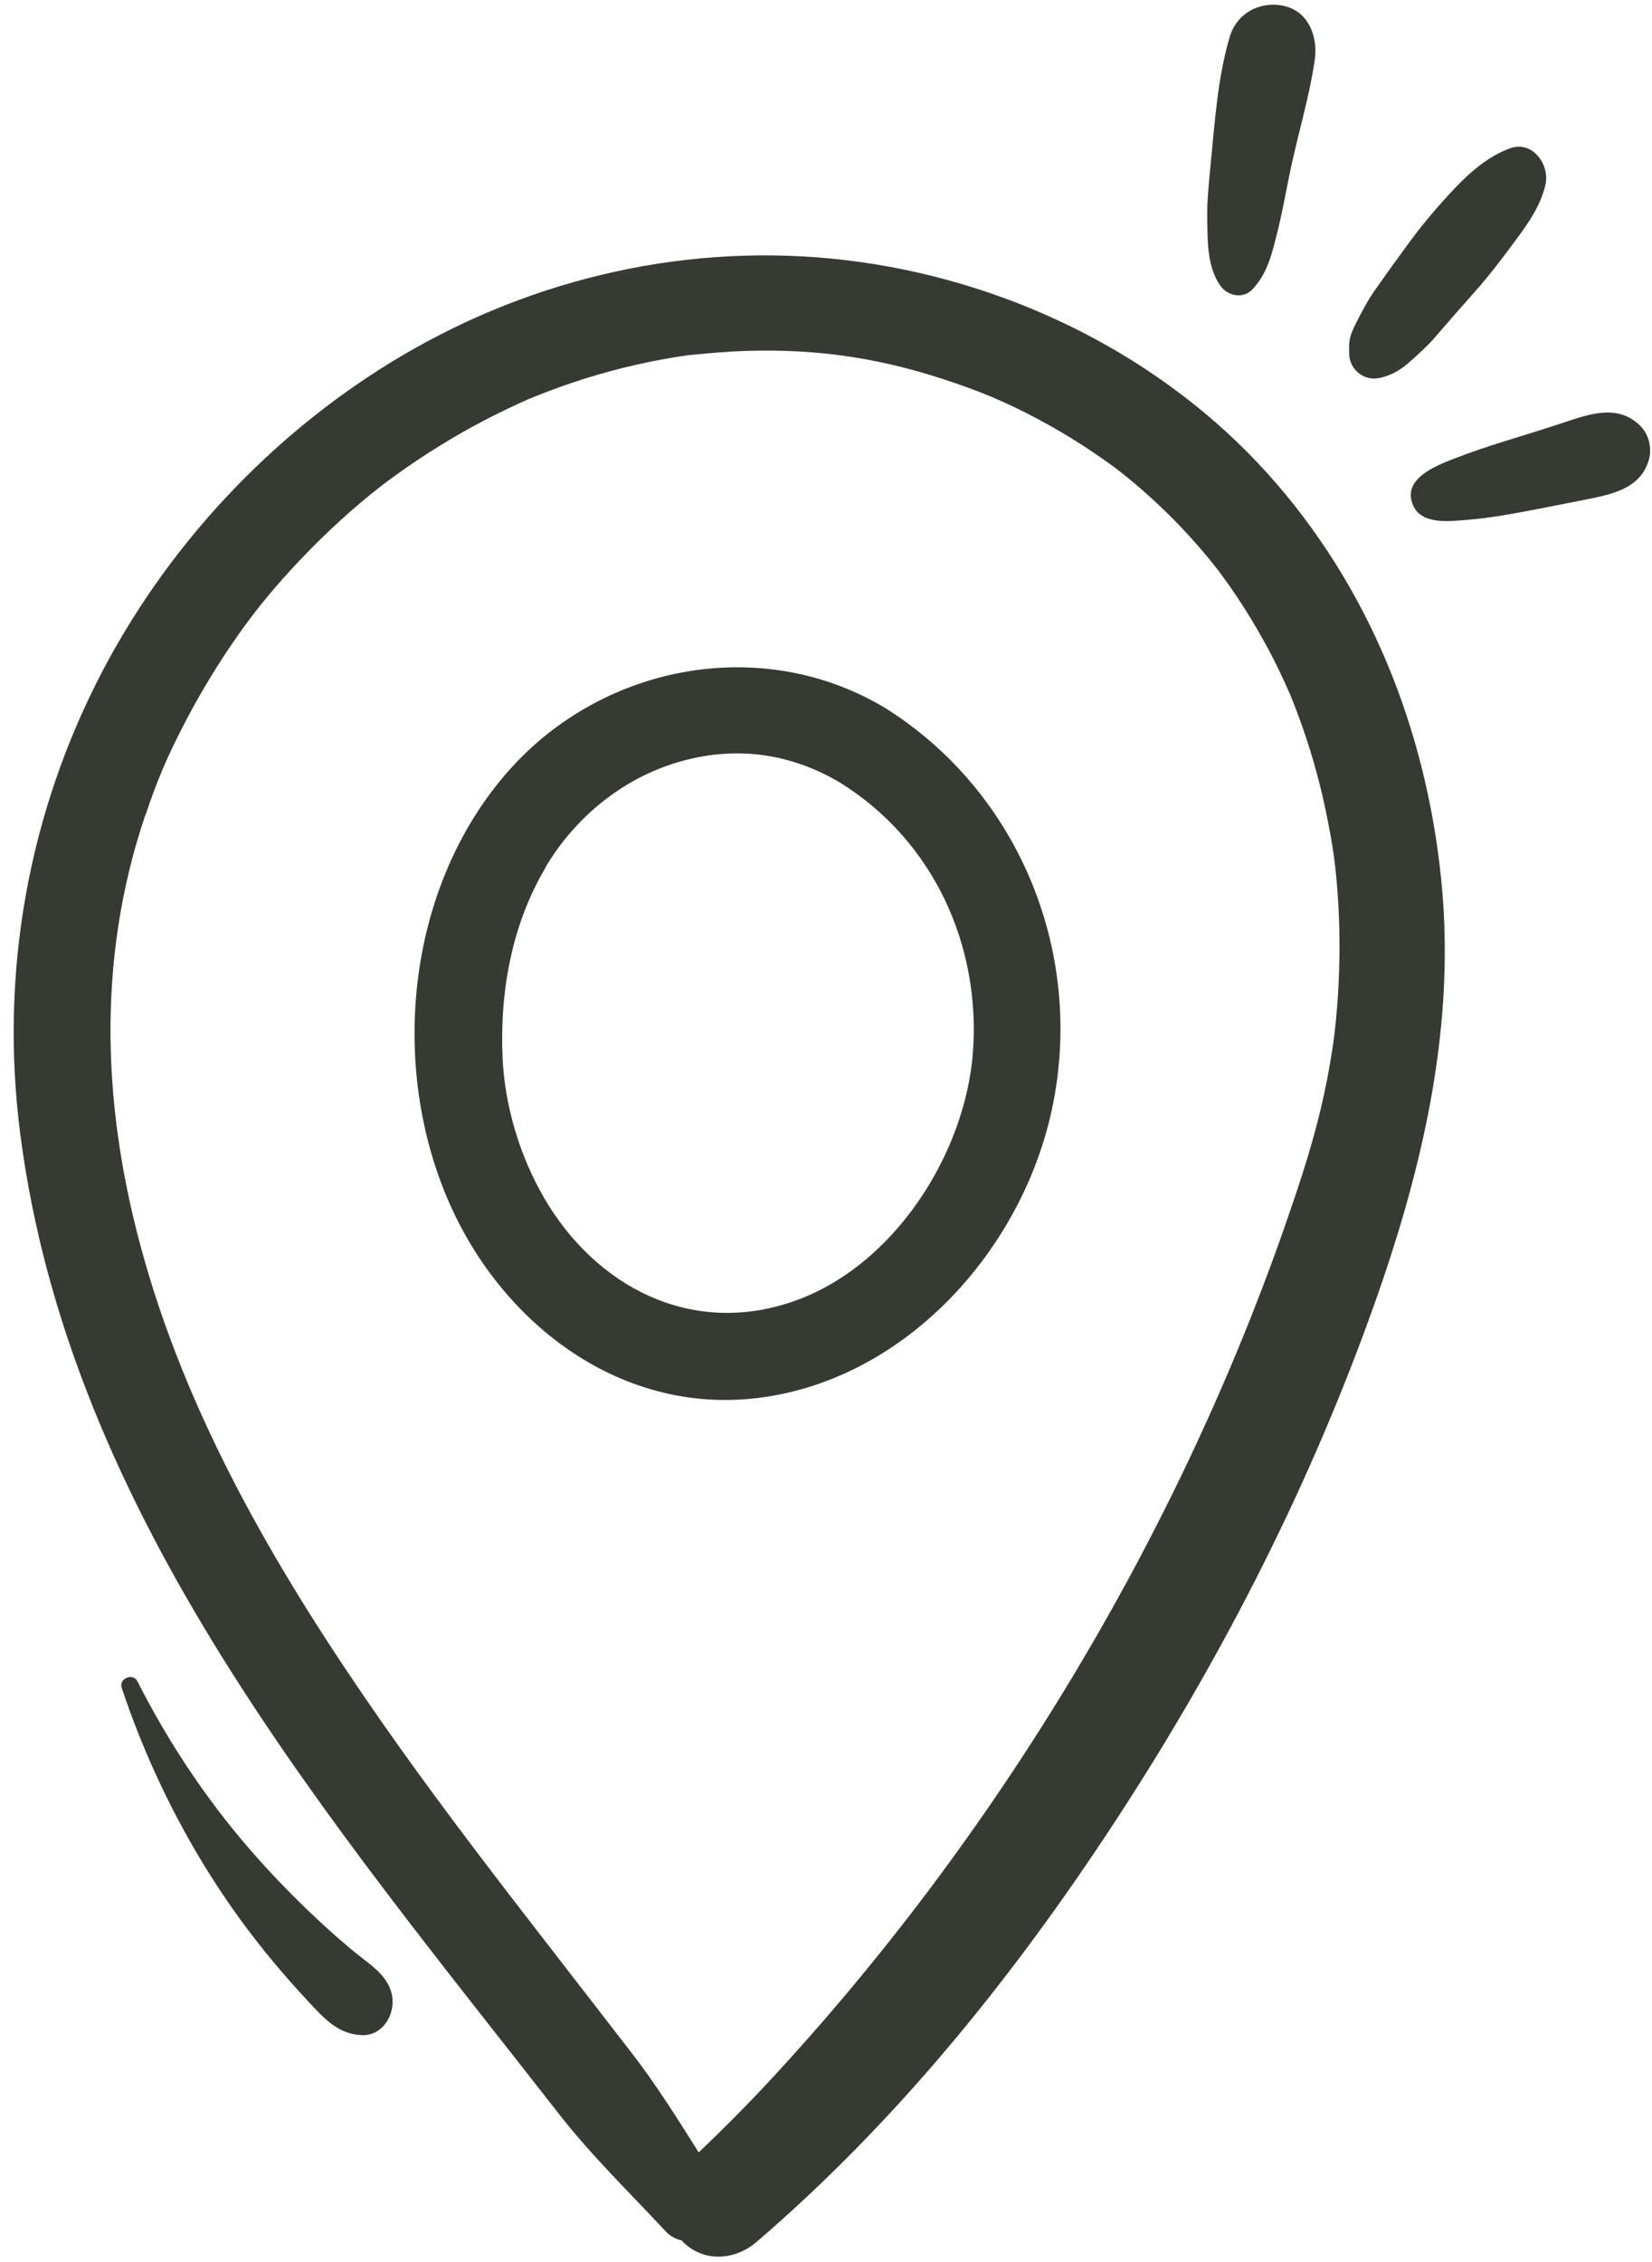
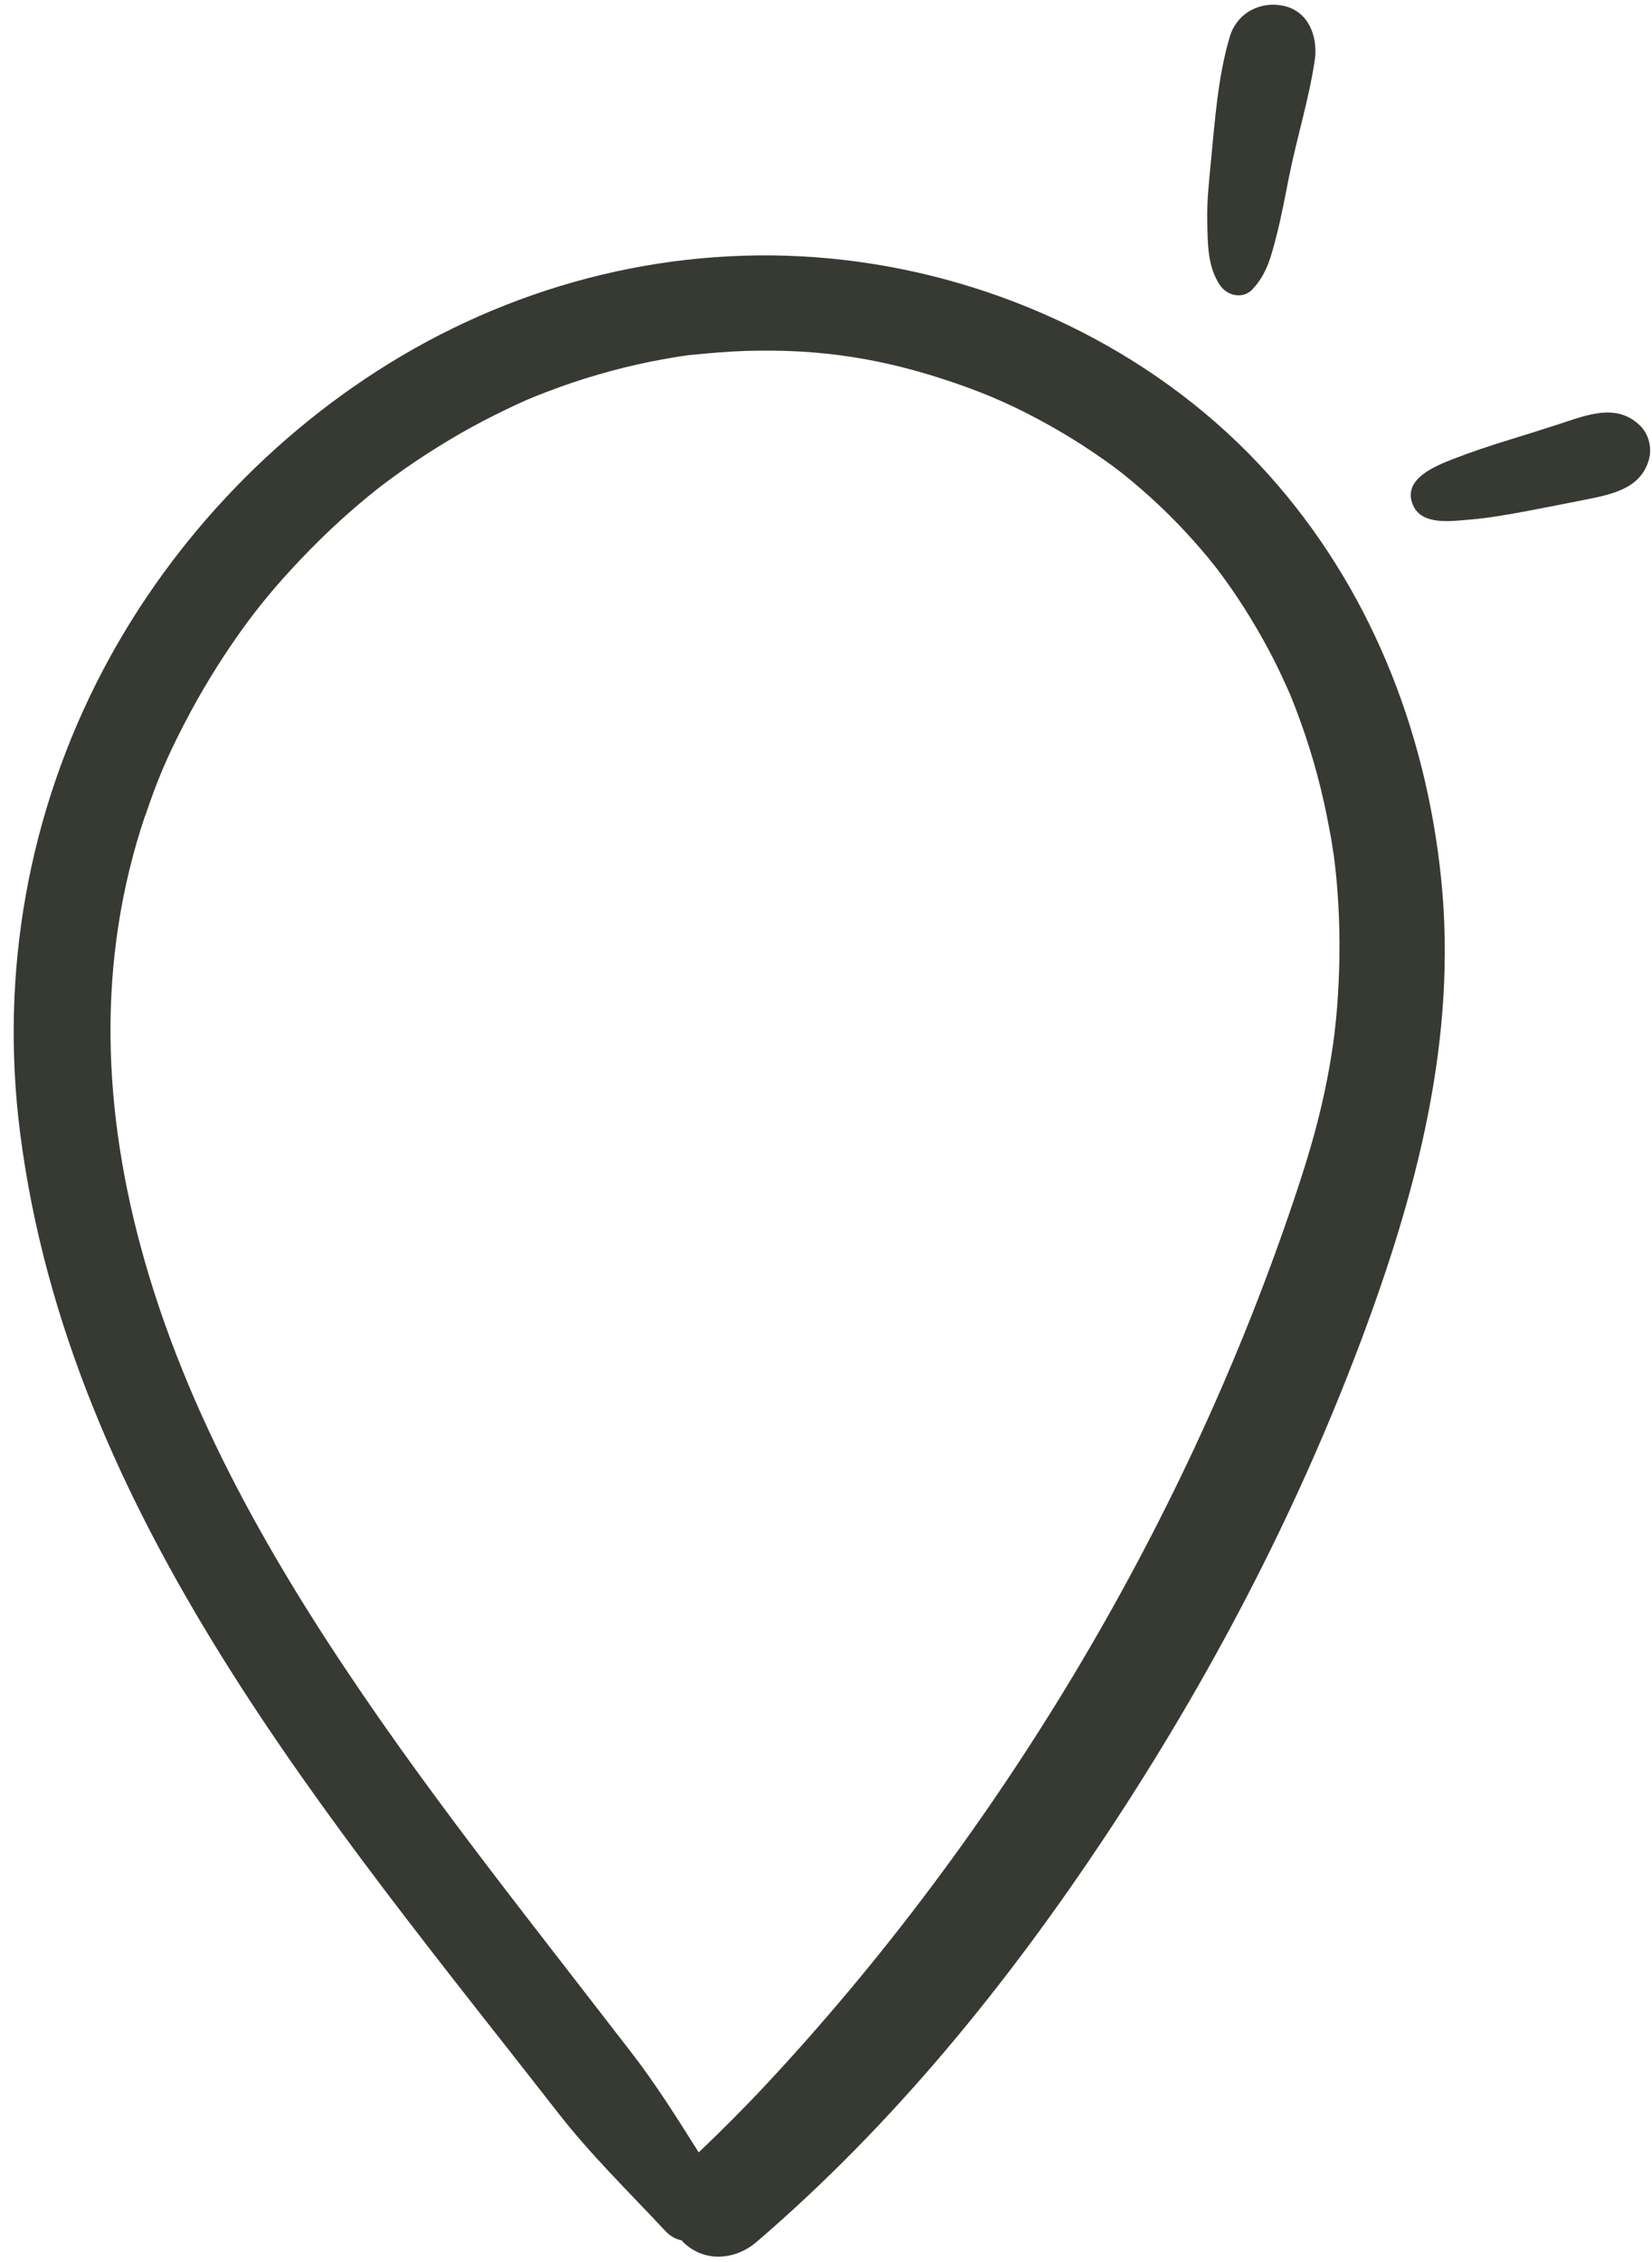
<svg xmlns="http://www.w3.org/2000/svg" data-name="Camada 2" fill="#373933" height="148.5" preserveAspectRatio="xMidYMid meet" version="1" viewBox="-0.9 -0.3 108.5 148.5" width="108.5" zoomAndPan="magnify">
  <g data-name="Camada 1">
    <g id="change1_1">
      <path d="m35.8,138.48c2.12,2.72,4.64,5.17,6.99,7.69.32.35.7.55,1.09.63.02.02.04.05.06.08,1.4,1.4,3.46,1.22,4.87,0,8.98-7.71,16.46-16.92,22.98-26.76,6.71-10.12,12.42-20.99,16.69-32.37,3.66-9.74,6.35-19.87,5.27-30.36-1.01-9.84-4.74-19.21-11.4-26.6-6.88-7.63-16.65-12.48-26.78-13.89-10.12-1.41-20.36.67-29.25,5.68-8.61,4.86-15.82,12.33-20.43,21.07C.95,53.03-.92,63.57.42,74.07c3.21,25.16,20.35,45.14,35.38,64.41ZM8.64,53.26c.8-2.38,1.44-3.87,2.59-6.09,1.06-2.04,2.26-4.01,3.59-5.89,1.22-1.72,2.46-3.21,4.09-4.92,1.61-1.69,3.33-3.27,5.17-4.71.07-.05.16-.12.17-.13.27-.2.53-.4.8-.59.45-.33.9-.64,1.36-.95.97-.65,1.95-1.26,2.96-1.84.96-.55,1.94-1.06,2.94-1.54,1.22-.59,1.61-.75,2.75-1.19,2.17-.83,4.41-1.48,6.69-1.95.54-.11,1.09-.21,1.64-.3.22-.04.44-.07.66-.1.11-.02.18-.03.24-.04.06,0,.14-.01.25-.02,1.17-.12,2.35-.22,3.53-.26,4.92-.15,9.09.5,13.81,2.13,2.24.77,4.02,1.57,6.2,2.79.94.53,1.86,1.09,2.76,1.7,1.14.77,1.72,1.2,2.55,1.89,1.76,1.46,3.38,3.07,4.85,4.82.14.16.28.33.41.5,0,0,.28.35.37.46.29.39.58.78.86,1.18.64.92,1.25,1.87,1.81,2.84.51.88.99,1.77,1.43,2.69.23.48.45.97.67,1.46.04.08.06.14.08.19.02.05.04.11.08.2.12.3.24.6.35.9.8,2.12,1.43,4.3,1.89,6.52.11.53.21,1.07.31,1.6.04.21.07.43.11.65,0,.04.06.42.09.58.14,1.08.24,2.16.3,3.25.13,2.28.09,4.57-.09,6.84-.05.56-.1,1.12-.17,1.68,0-.03-.04.34-.07.54-.03.21-.09.58-.08.54-.19,1.24-.43,2.48-.72,3.7-.55,2.36-1.3,4.67-2.09,6.97-7.16,20.89-19.21,40.96-34.36,57.2-1.43,1.53-2.91,3.01-4.43,4.46-1.41-2.24-2.82-4.49-4.44-6.58-2.14-2.76-4.27-5.52-6.41-8.28-3.41-4.41-6.79-8.85-9.99-13.43-6.49-9.3-12.39-19.23-15.53-30.18-2.83-9.87-3.2-19.74,0-29.27Z" />
-       <path d="m48.67,91.51c9.65-1.07,17.35-9.44,19.45-18.67,2.34-10.27-1.96-21.1-10.94-26.69-8.06-4.8-18.48-2.83-24.65,4.13-6.62,7.45-7.89,19.04-4.06,28.08,3.4,8.04,11.14,14.15,20.2,13.15Zm-13.76-34.84c1.96-3.32,5.08-5.84,8.66-6.91,3.65-1.1,7.32-.69,10.73,1.34,6.11,3.81,9.22,10.67,8.7,17.68-.49,6.65-5.18,14.11-11.87,16.39-6.71,2.29-12.94-1.04-16.3-6.83-1.61-2.77-2.58-6.07-2.72-9.16-.2-4.32.59-8.75,2.81-12.5Z" />
      <path d="m81.36,18.69c.96-1,1.26-2.27,1.59-3.57.33-1.28.56-2.57.82-3.86.51-2.54,1.3-5.05,1.68-7.61.22-1.49-.37-3.19-2.02-3.56-1.56-.35-3.1.47-3.56,2.02-.79,2.66-.98,5.55-1.25,8.3-.12,1.26-.26,2.53-.23,3.8.03,1.44,0,2.97.83,4.21.48.71,1.5.94,2.14.28Z" />
-       <path d="m89.79,24.5c.84-.21,1.41-.59,2.04-1.17.51-.46,1.01-.9,1.45-1.41.86-1,1.73-1.99,2.61-2.98.96-1.08,1.83-2.21,2.69-3.38.84-1.13,1.74-2.38,2.03-3.78.27-1.3-.88-2.88-2.34-2.34-1.42.52-2.61,1.55-3.65,2.65-1.05,1.11-2.02,2.25-2.93,3.48-.78,1.06-1.55,2.13-2.31,3.21-.37.53-.67,1.08-.97,1.65-.2.4-.42.79-.57,1.21-.15.42-.14.85-.13,1.29.03,1.07,1.02,1.84,2.06,1.57Z" />
      <path d="m94.55,29.83c-1.23.49-3.41,1.35-2.63,3.07.59,1.31,2.52,1.01,3.66.92,1.35-.11,2.66-.35,3.99-.6,1.21-.23,2.42-.47,3.63-.71,1.68-.34,3.64-.69,4.19-2.61.23-.79,0-1.72-.61-2.29-1.53-1.46-3.49-.65-5.21-.09-1.17.38-2.34.75-3.52,1.11-1.19.37-2.34.75-3.49,1.2Z" />
-       <path d="m22.45,127.92c-.85-.7-1.68-1.43-2.48-2.18-1.6-1.49-3.13-3.07-4.56-4.73-2.87-3.33-5.3-7.01-7.29-10.93-.29-.56-1.23-.17-1.03.43,1.45,4.34,3.42,8.52,5.87,12.39,1.23,1.94,2.58,3.79,4.05,5.56.74.89,1.51,1.76,2.3,2.61,1.03,1.09,1.92,2.16,3.51,2.25,1.43.08,2.28-1.39,2.02-2.65-.28-1.31-1.43-1.96-2.38-2.75Z" />
    </g>
  </g>
</svg>